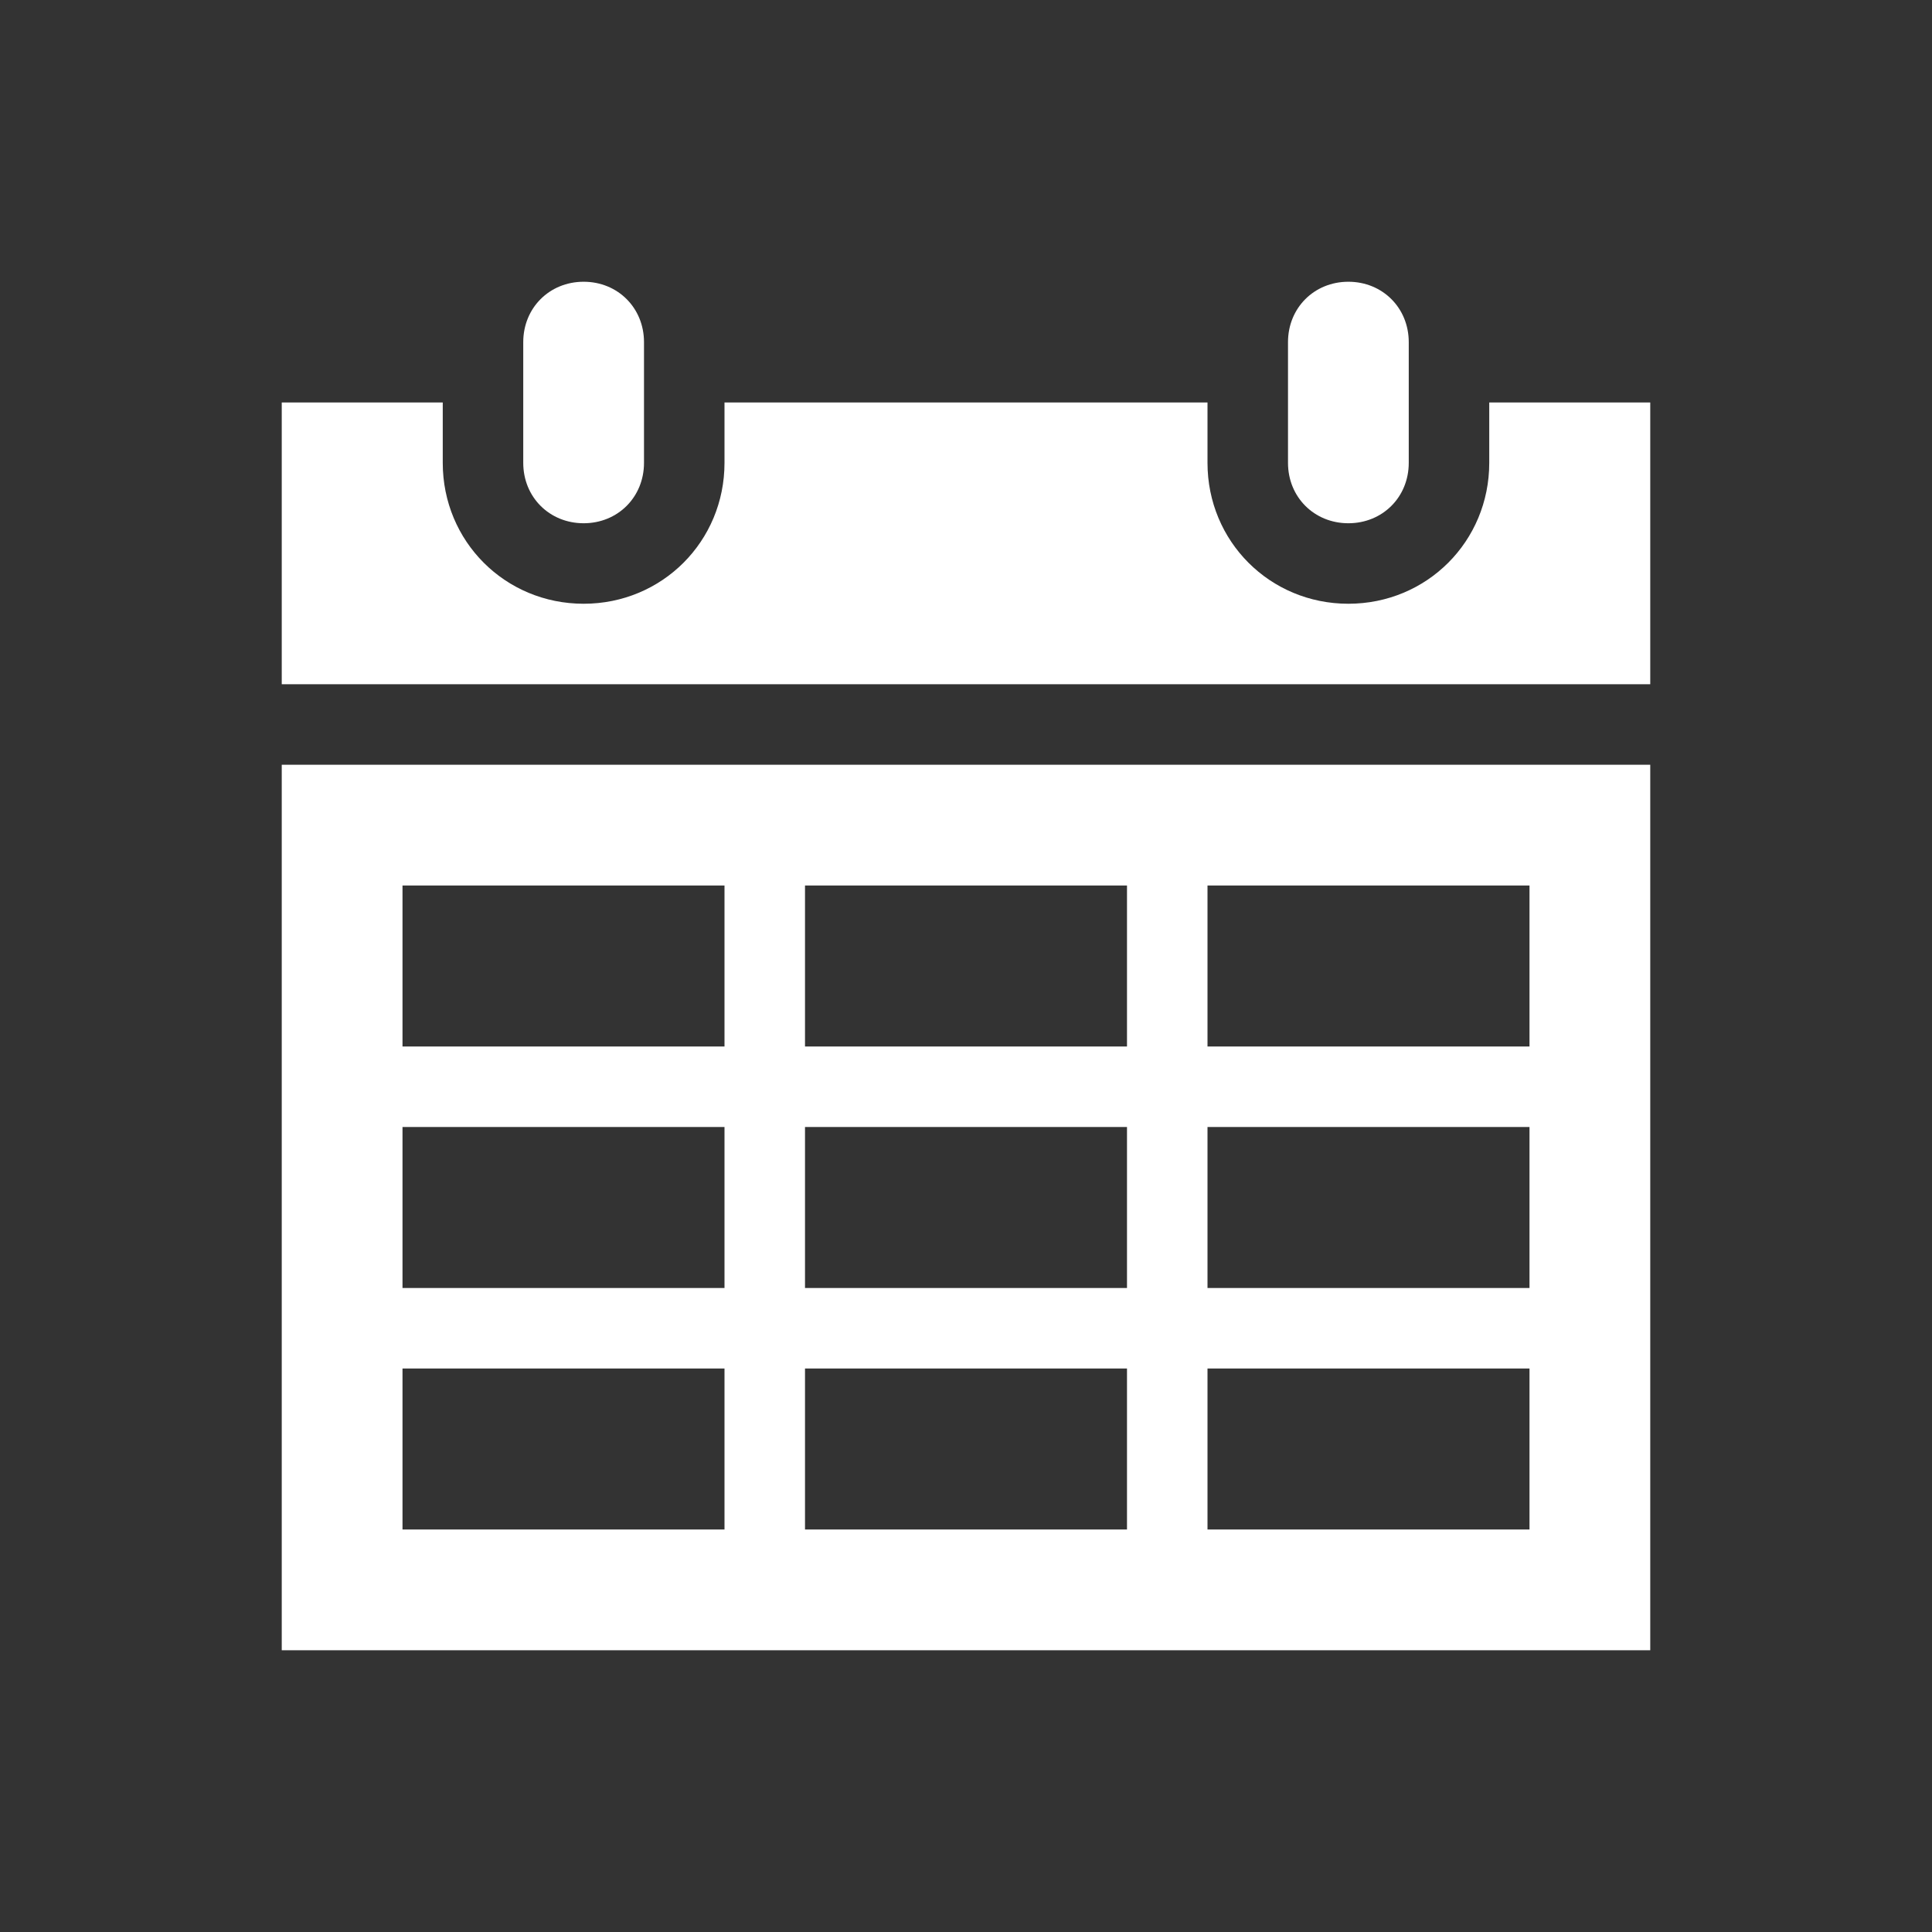
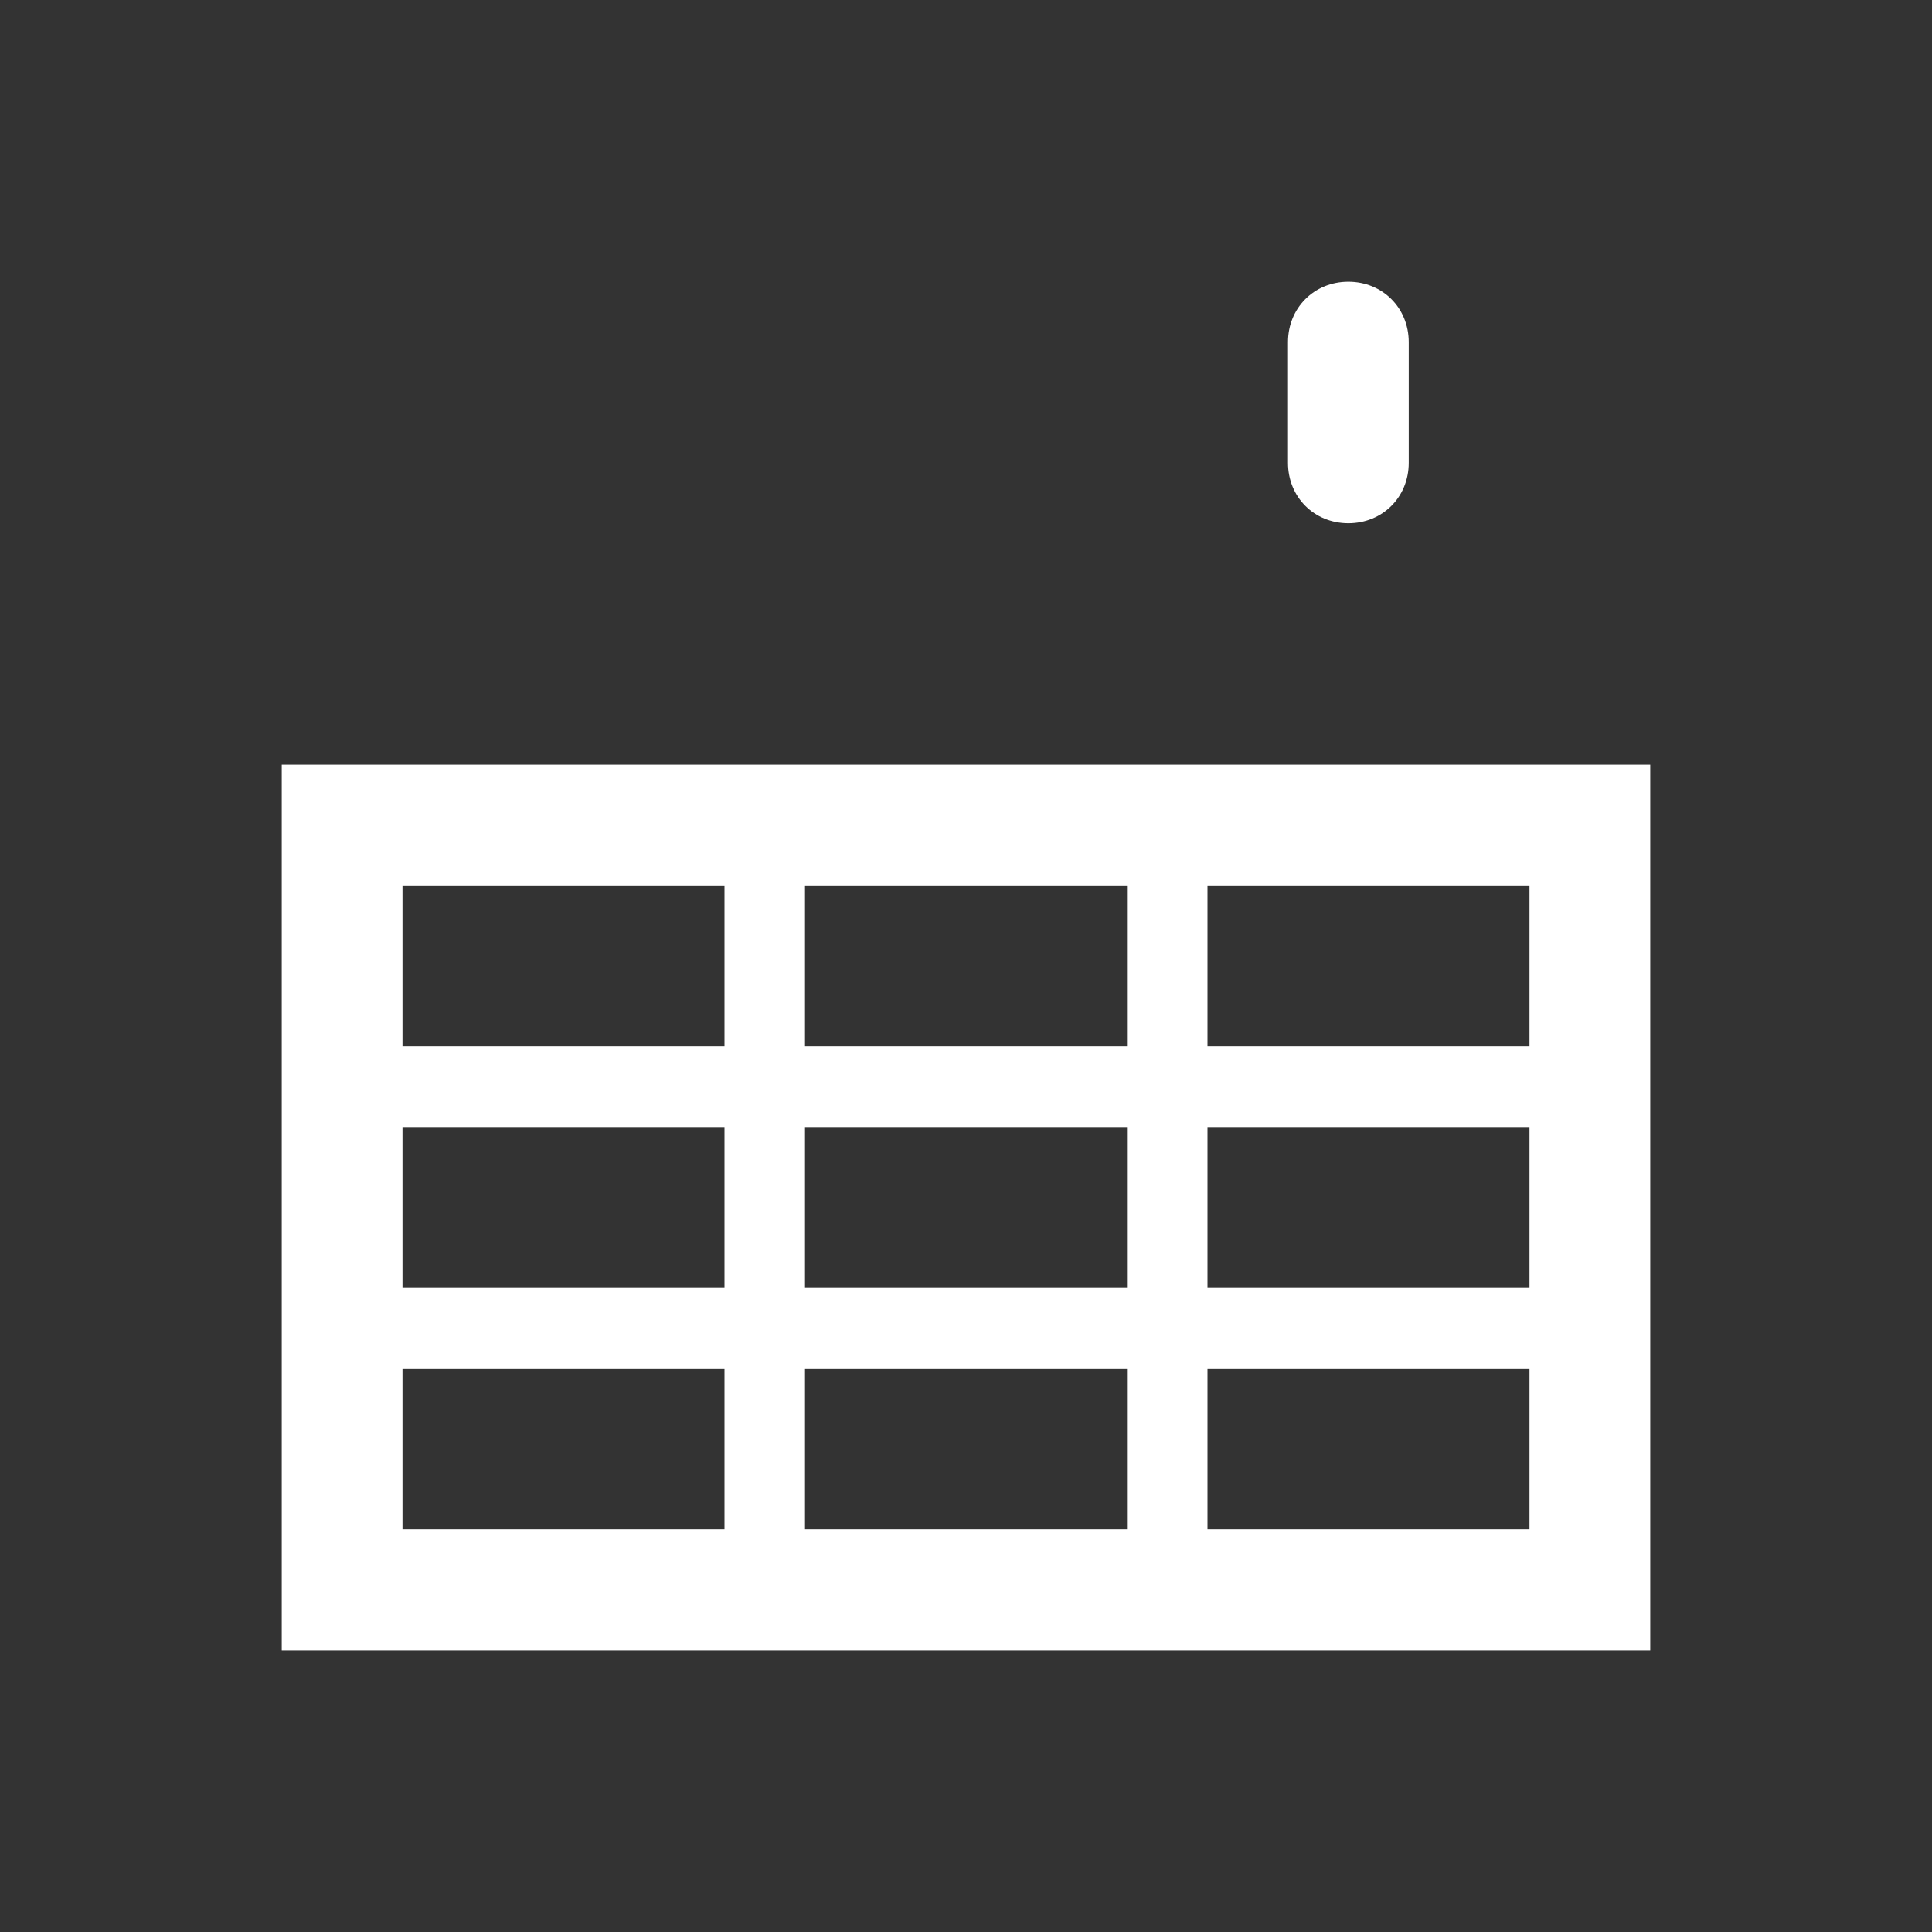
<svg xmlns="http://www.w3.org/2000/svg" width="42" height="42" xml:space="preserve" overflow="hidden">
  <rect width="100%" height="100%" fill="#333333" stroke="none" />
  <g transform="translate(-859 -648)">
-     <path d="M871.688 659.375C872.431 659.375 873 658.806 873 658.062L873 655.438C873 654.694 872.431 654.125 871.688 654.125 870.944 654.125 870.375 654.694 870.375 655.438L870.375 658.062C870.375 658.806 870.944 659.375 871.688 659.375Z" fill="#FFFFFF" />
    <path d="M867.75 677.75 874.75 677.75 874.75 681.25 867.75 681.25 867.75 677.75ZM867.75 672.5 874.75 672.5 874.75 676 867.75 676 867.75 672.5ZM867.75 667.25 874.75 667.25 874.75 670.75 867.75 670.75 867.75 667.25ZM883.5 667.25 883.5 670.75 876.5 670.75 876.5 667.25 883.5 667.25ZM892.25 667.25 892.25 670.75 885.25 670.75 885.25 667.25 892.25 667.25ZM892.25 676 885.25 676 885.25 672.5 892.25 672.5 892.25 676ZM892.25 681.25 885.25 681.25 885.25 677.75 892.25 677.75 892.25 681.25ZM876.5 676 876.5 672.5 883.5 672.5 883.5 676 876.5 676ZM876.5 681.25 876.5 677.75 883.5 677.75 883.5 681.25 876.5 681.25ZM865.125 683.875 894.875 683.875 894.875 664.625 865.125 664.625 865.125 683.875Z" fill="#FFFFFF" />
    <path d="M888.312 659.375C889.056 659.375 889.625 658.806 889.625 658.062L889.625 655.438C889.625 654.694 889.056 654.125 888.312 654.125 887.569 654.125 887 654.694 887 655.438L887 658.062C887 658.806 887.569 659.375 888.312 659.375Z" fill="#FFFFFF" />
-     <path d="M891.375 656.75 891.375 658.062C891.375 659.769 890.019 661.125 888.312 661.125 886.606 661.125 885.25 659.769 885.25 658.062L885.25 656.75 874.75 656.75 874.75 658.062C874.75 659.769 873.394 661.125 871.688 661.125 869.981 661.125 868.625 659.769 868.625 658.062L868.625 656.75 865.125 656.75 865.125 662.875 894.875 662.875 894.875 656.75 891.375 656.75Z" fill="#FFFFFF" />
  </g>
</svg>